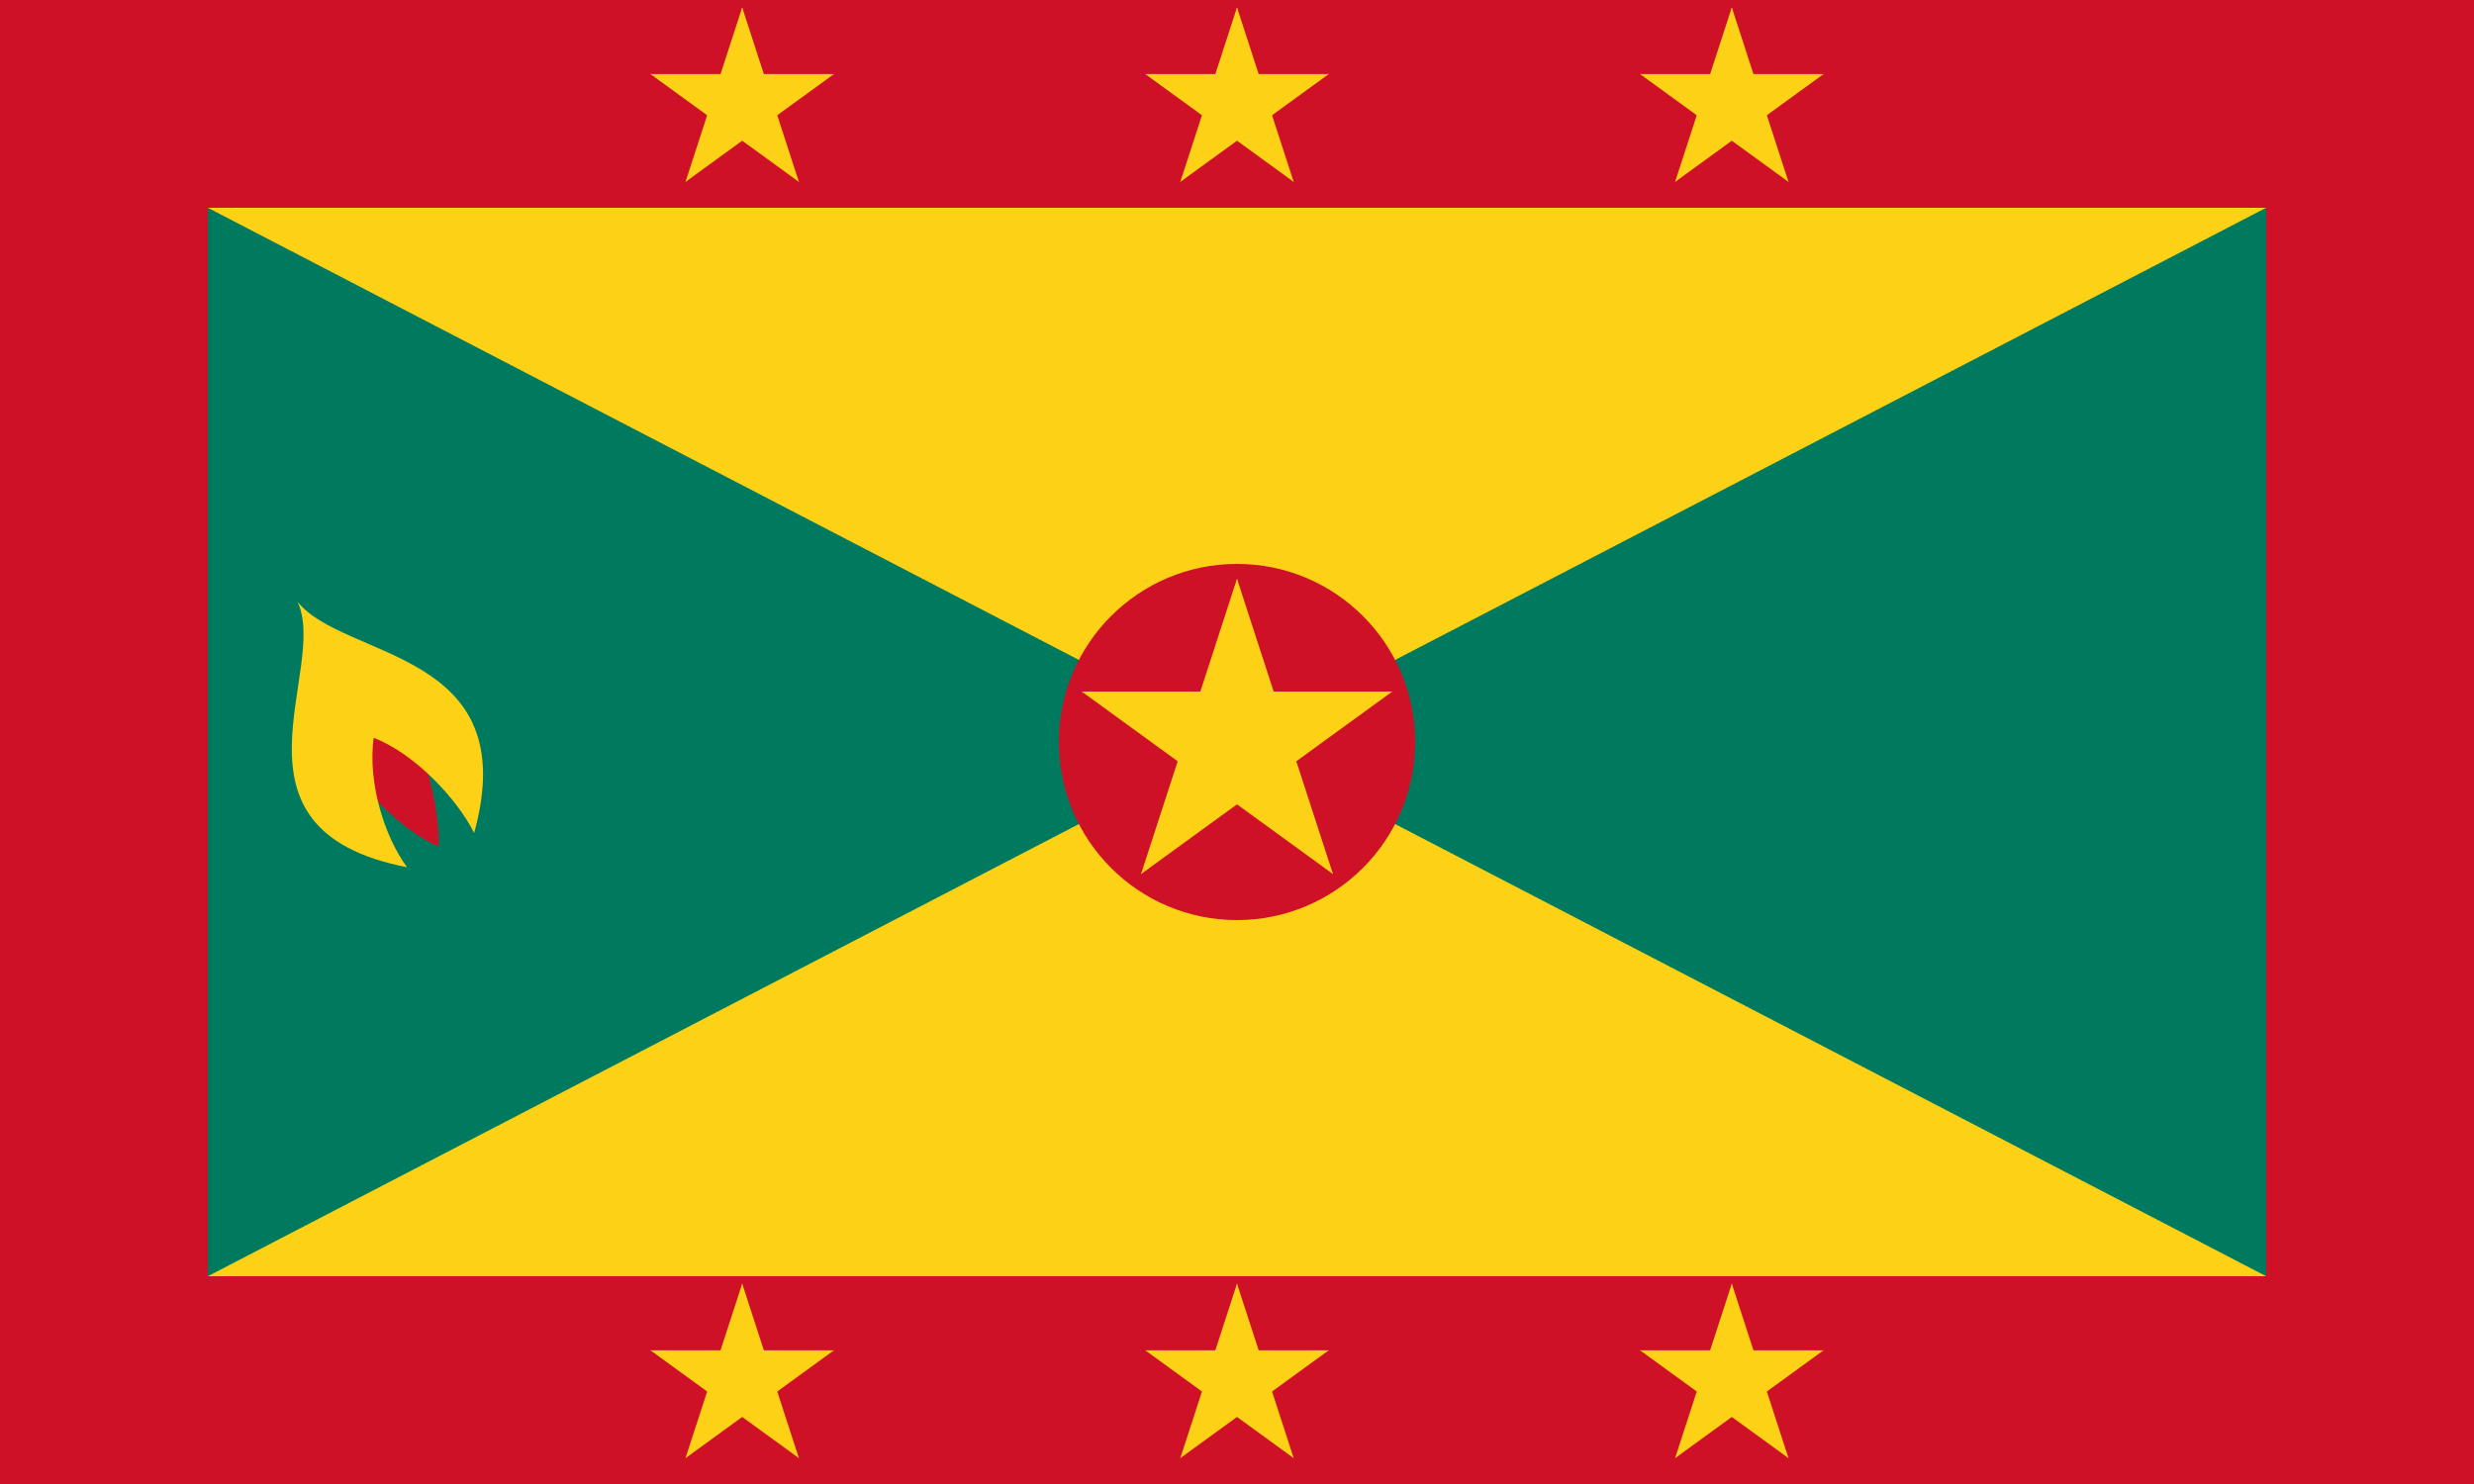
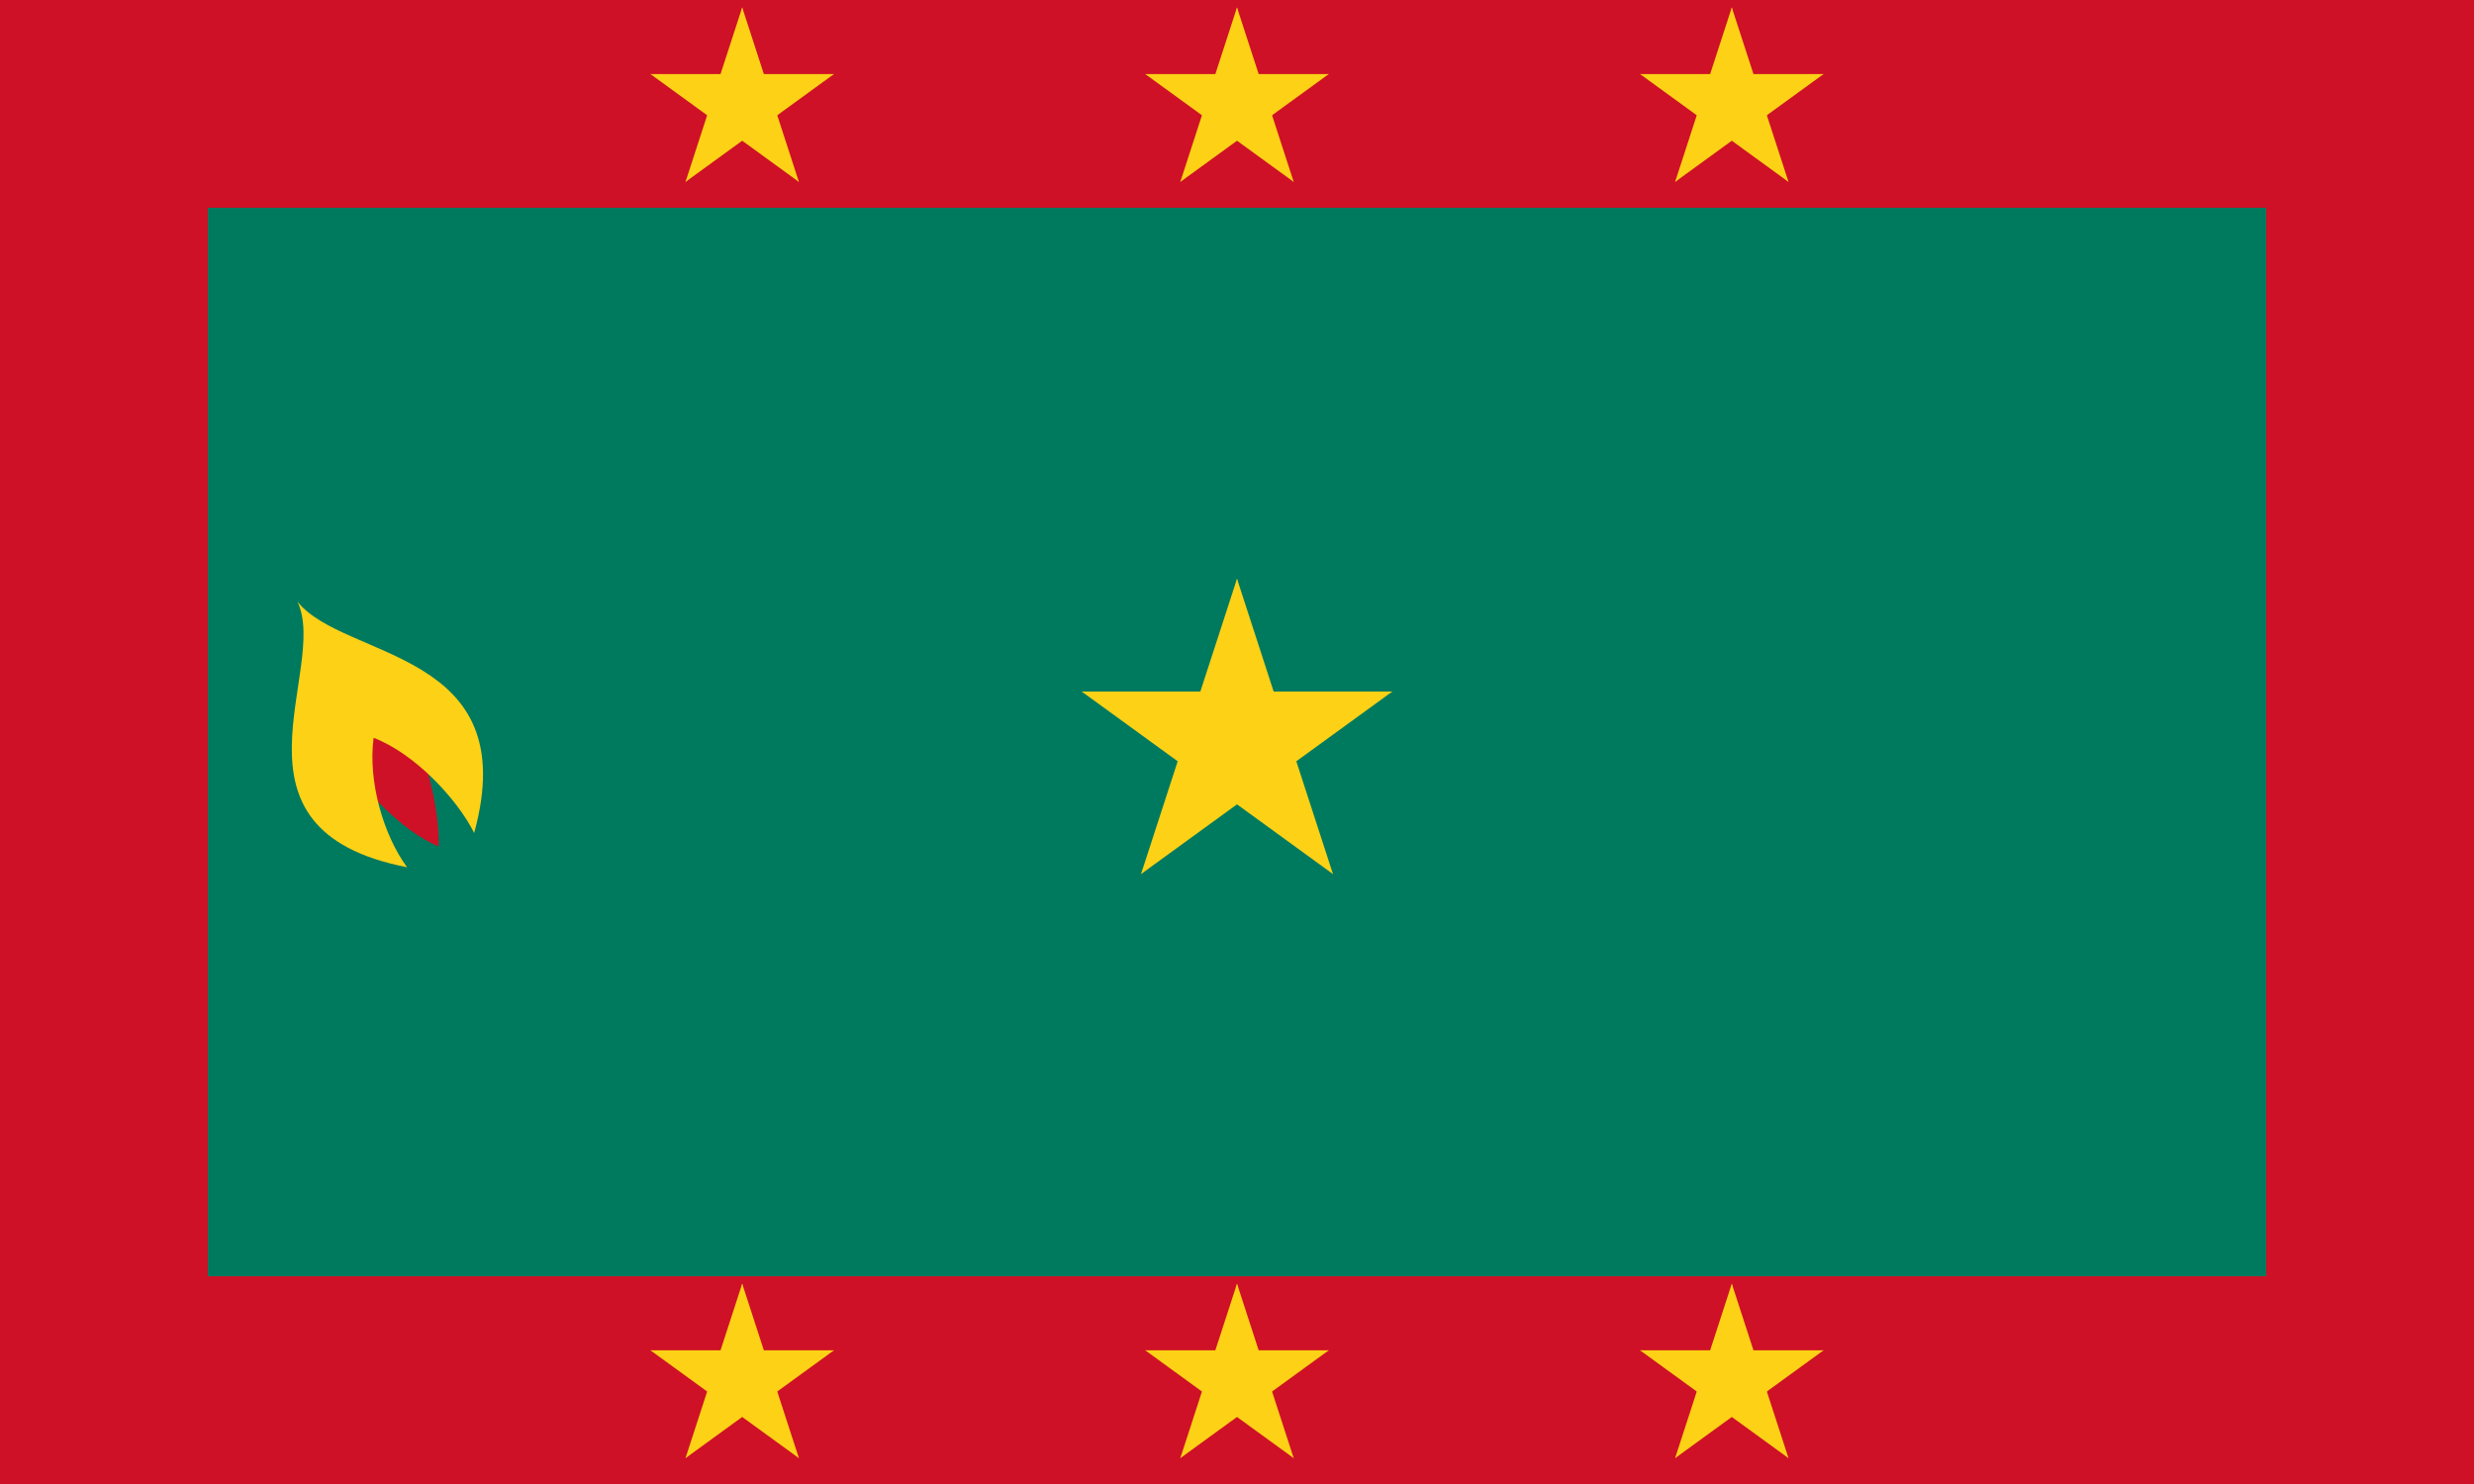
<svg xmlns="http://www.w3.org/2000/svg" xmlns:xlink="http://www.w3.org/1999/xlink" width="600" height="360" version="1.0" viewBox="0 0 500 300">
  <defs>
    <g id="c">
      <g id="b">
        <path id="a" fill="#fcd116" d="M0-1v1h.5" transform="rotate(18 0 -1)" />
        <use transform="scale(-1 1)" xlink:href="#a" />
      </g>
      <use transform="rotate(72)" xlink:href="#b" />
      <use transform="rotate(144)" xlink:href="#b" />
      <use transform="rotate(216)" xlink:href="#b" />
      <use transform="rotate(288)" xlink:href="#b" />
    </g>
  </defs>
  <path fill="#ce1126" d="M0 0h500v300H0z" />
  <path fill="#007a5e" d="M42 42h416v216H42z" />
-   <path fill="#fcd116" d="M42 42h416L42 258h416z" />
-   <circle cx="250" cy="150" r="36" fill="#ce1126" />
  <use transform="matrix(33 0 0 33 250 150)" xlink:href="#c" />
  <use x="-100" xlink:href="#d" />
  <use id="d" transform="matrix(19.5 0 0 19.5 250 21)" xlink:href="#c" />
  <use x="100" xlink:href="#d" />
  <use x="-100" y="258" xlink:href="#d" />
  <use y="258" xlink:href="#d" />
  <use x="100" y="258" xlink:href="#d" />
  <path fill="#ce1126" d="M67.749 150.41c4.504 8.39 13.265 17.52 20.916 20.73.123-8.52-2.9-19.44-7.034-28.14l-13.882 7.41z" />
  <path fill="#fcd116" d="M60.112 121.63c6.529 13.61-16.933 46.08 22.156 53.69-4.822-6.58-7.931-17.44-6.755-26.16 8.201 3.12 16.83 12.25 20.317 19.23 10.23-37.15-26.24-34.89-35.718-46.76z" />
</svg>